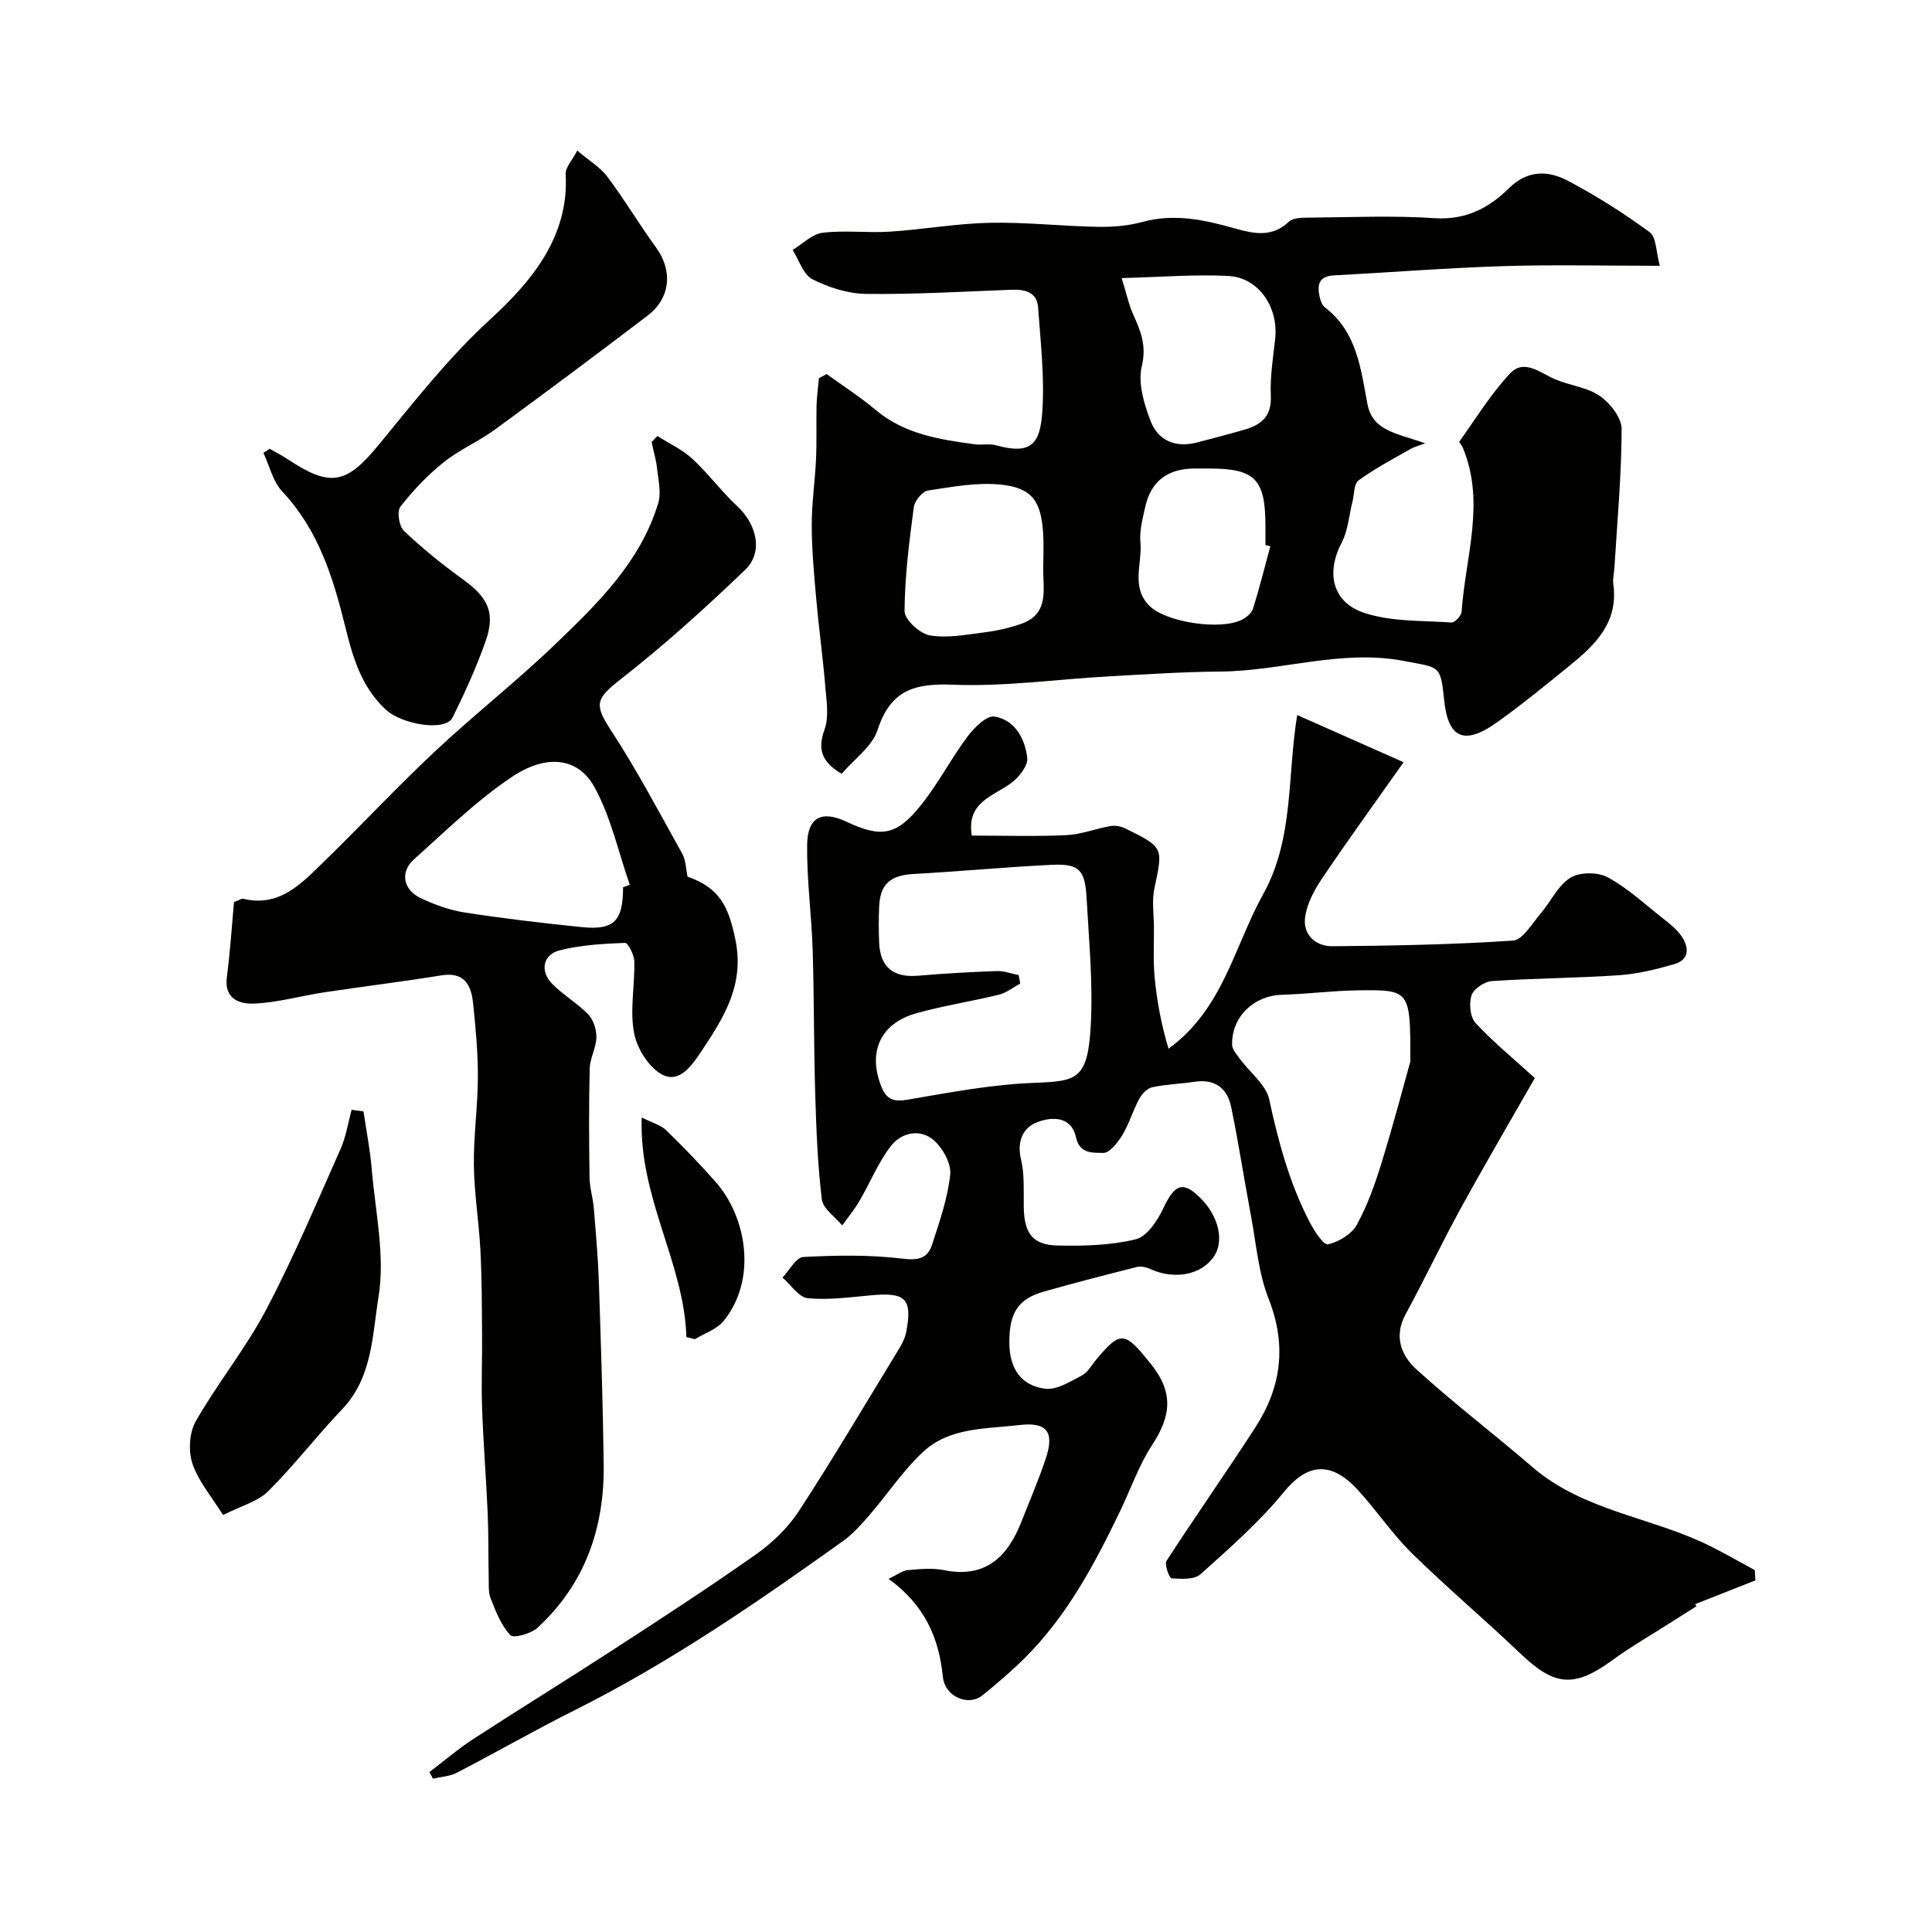
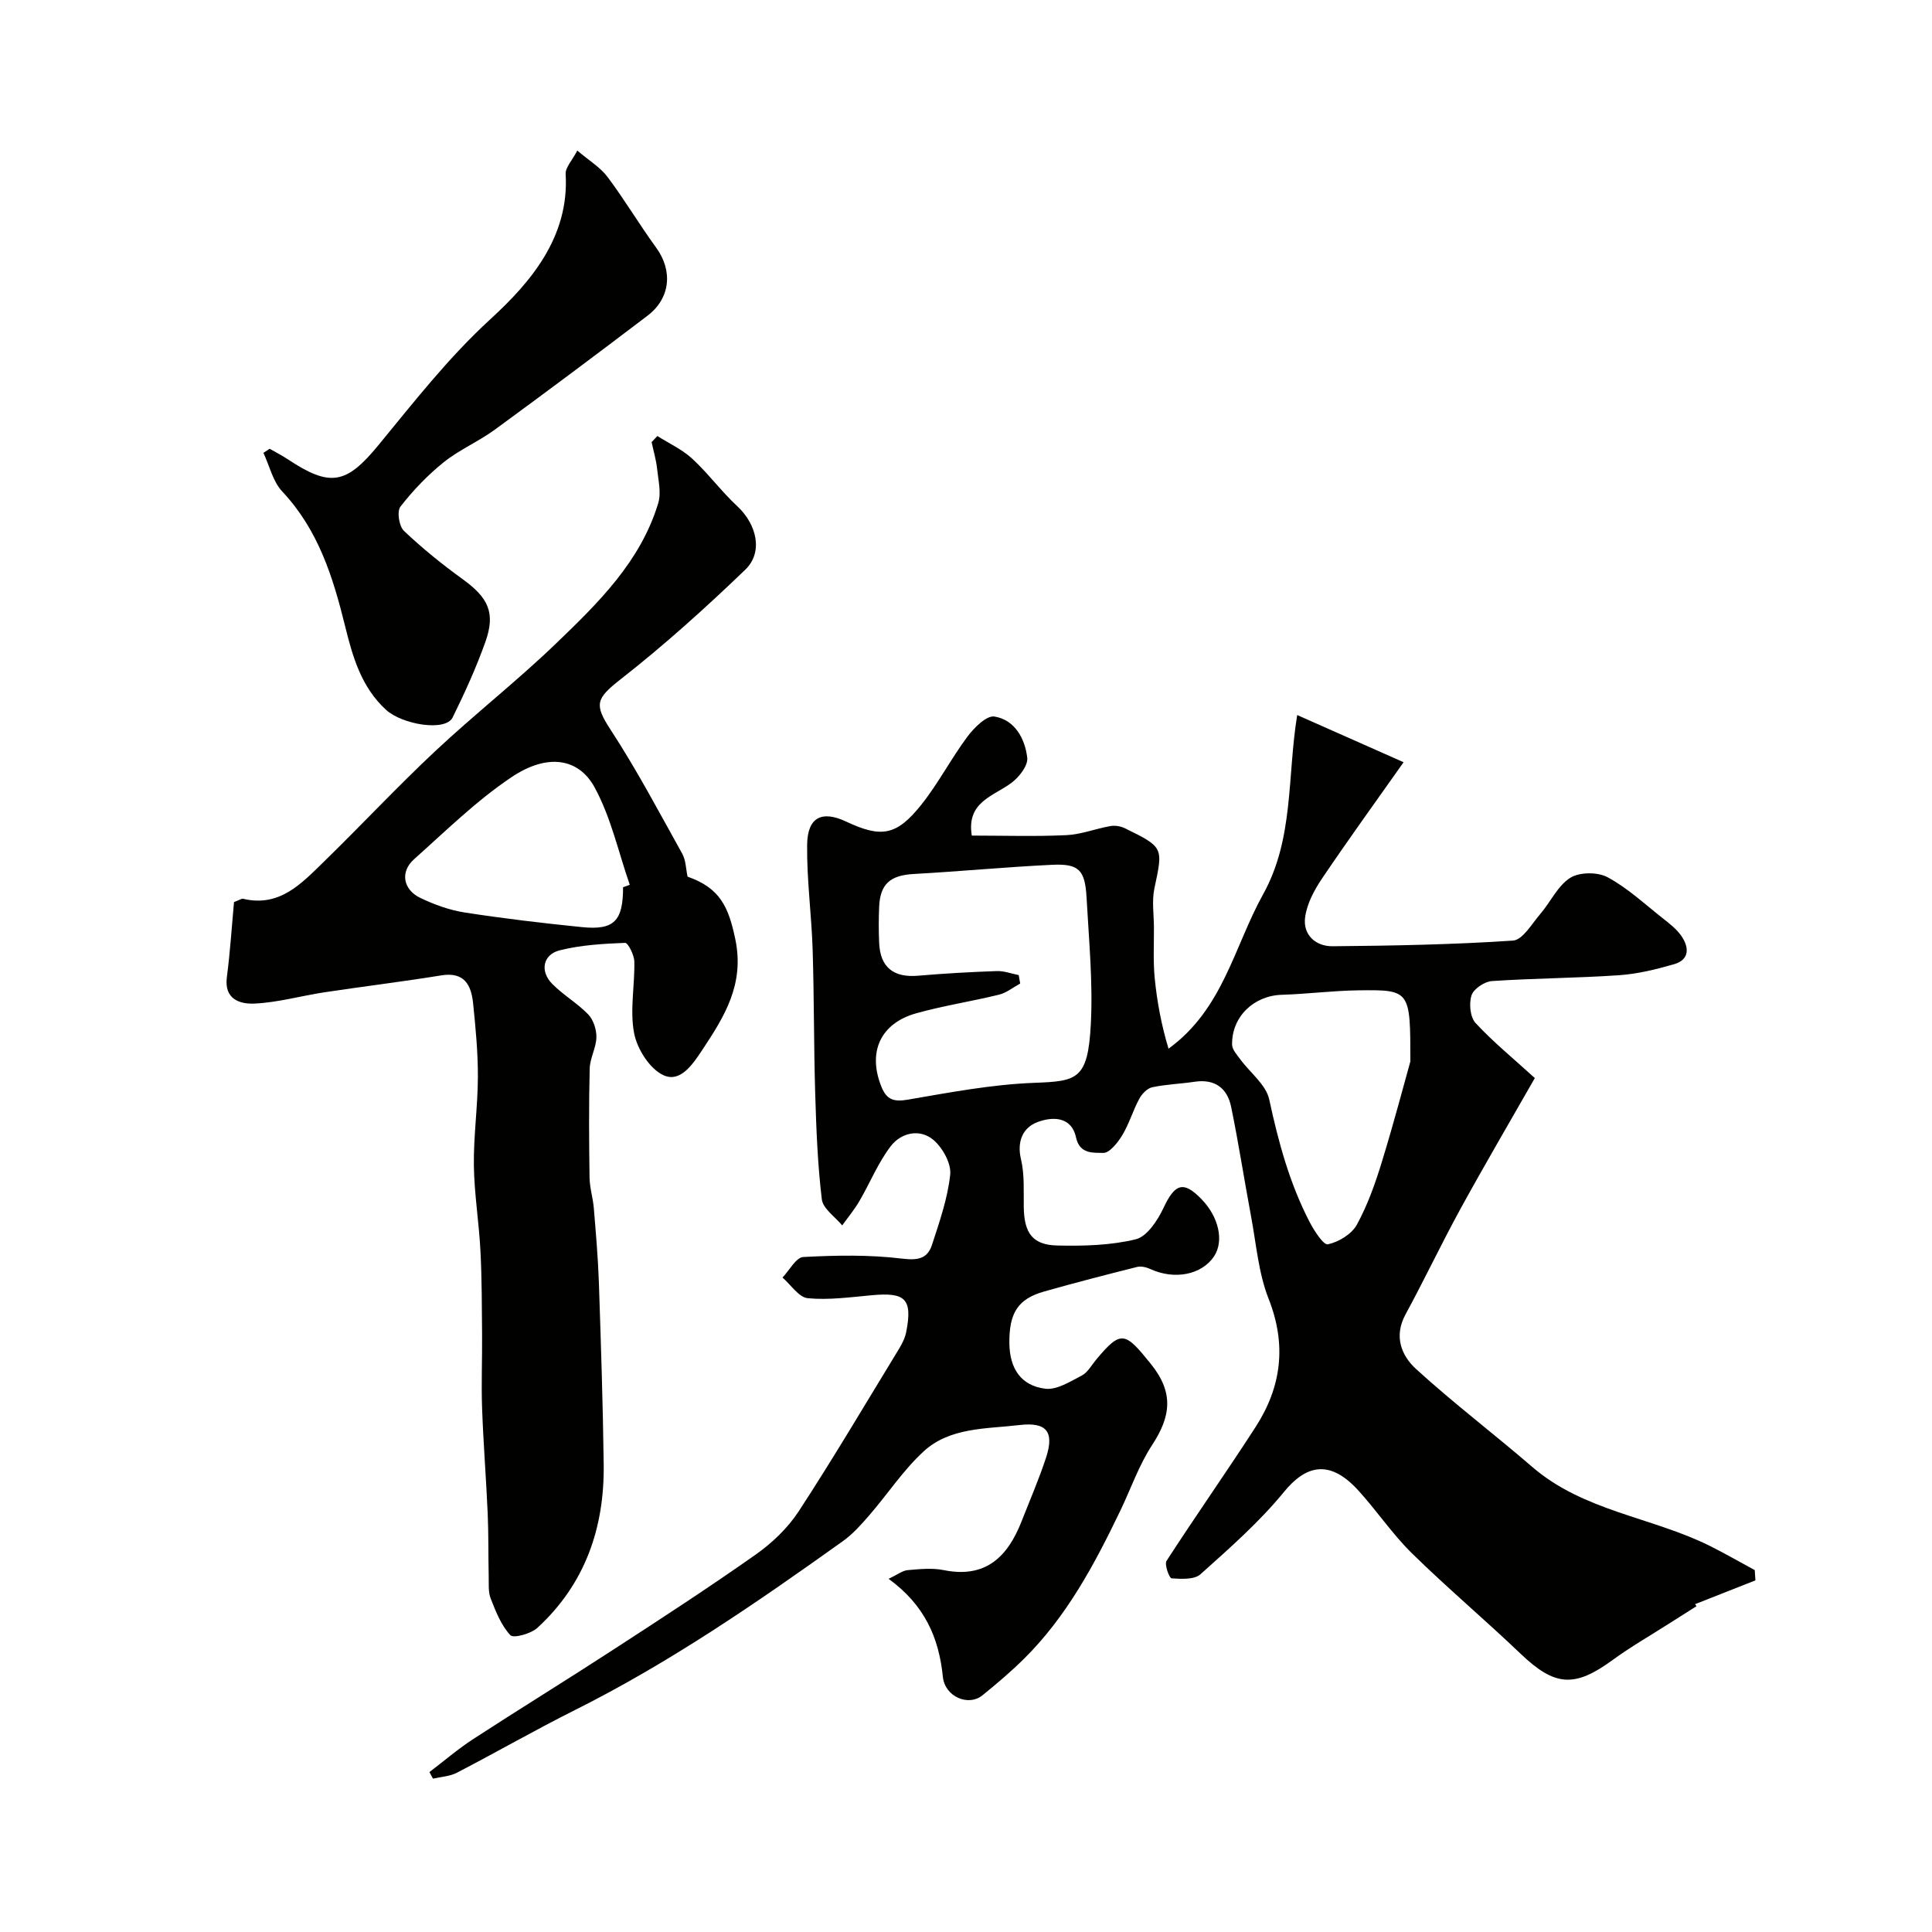
<svg xmlns="http://www.w3.org/2000/svg" enable-background="new 0 0 400 400" viewBox="0 0 400 400">
  <g fill="#010100">
    <path d="m317.77 223.2c-5.14 9.01-10.37 17.92-15.34 26.98-3.97 7.24-7.5 14.72-11.44 21.97-2.46 4.53-.84 8.52 2.19 11.29 7.75 7.07 16.14 13.44 24.09 20.3 10.63 9.16 24.73 10.35 36.73 16.32 3.15 1.57 6.2 3.34 9.3 5.01.05.71.09 1.42.14 2.13-4.17 1.64-8.33 3.29-12.5 4.93.1.14.2.27.31.41-1.95 1.23-3.9 2.46-5.84 3.7-3.85 2.46-7.83 4.74-11.51 7.43-7.95 5.81-11.99 5.48-19.1-1.3-7.39-7.06-15.21-13.65-22.5-20.8-4.08-4.01-7.3-8.88-11.19-13.11-6.02-6.55-10.91-4.91-15.28.43-5.1 6.24-11.26 11.64-17.28 17.04-1.28 1.15-3.98.98-5.99.85-.46-.03-1.52-2.88-1.04-3.62 6.02-9.31 12.41-18.38 18.42-27.69 5.37-8.31 6.49-17 2.71-26.58-2.11-5.35-2.56-11.37-3.64-17.11-1.41-7.52-2.57-15.1-4.11-22.59-.8-3.92-3.39-5.86-7.6-5.22-2.91.44-5.89.52-8.76 1.14-1.03.22-2.13 1.38-2.67 2.39-1.31 2.43-2.09 5.17-3.51 7.52-.93 1.54-2.65 3.72-3.95 3.68-1.94-.07-4.86.34-5.63-3.2-.97-4.46-5.01-4.31-7.99-3.18-2.99 1.13-4.3 3.96-3.4 7.72.75 3.16.52 6.57.57 9.88.08 5.37 1.8 7.84 6.98 7.95 5.42.12 11.01-.02 16.21-1.29 2.34-.57 4.53-3.92 5.74-6.49 2.36-5.03 4.11-5.68 7.84-1.85 3.62 3.71 4.72 8.71 2.63 11.86-2.57 3.86-8.21 4.94-13.22 2.63-.81-.37-1.9-.63-2.73-.42-6.45 1.62-12.89 3.28-19.29 5.1-5.38 1.53-7.22 4.44-7.14 10.74.07 5.18 2.39 8.75 7.44 9.37 2.39.29 5.16-1.49 7.55-2.73 1.23-.64 2.02-2.14 2.97-3.28 5.2-6.24 5.99-5.75 11.34.89 4.83 5.99 4.1 10.9.24 16.8-2.73 4.17-4.39 9.04-6.57 13.57-5.33 11.09-11.1 21.92-19.97 30.69-2.72 2.68-5.64 5.17-8.62 7.57-2.85 2.3-7.73.29-8.15-3.87-.82-8.1-3.77-14.85-11.23-20.28 1.85-.88 2.87-1.71 3.95-1.8 2.48-.22 5.08-.49 7.48 0 8.69 1.75 13.23-2.79 16.1-10.11 1.72-4.39 3.6-8.72 5.07-13.2 1.75-5.36.09-7.39-5.51-6.73-6.9.82-14.41.43-19.89 5.5-4.19 3.87-7.4 8.78-11.16 13.13-1.68 1.94-3.44 3.93-5.51 5.41-17.81 12.72-35.81 25.13-55.46 34.96-8.25 4.13-16.27 8.74-24.47 12.99-1.46.76-3.28.83-4.94 1.22-.24-.45-.49-.9-.73-1.36 3.02-2.29 5.9-4.78 9.07-6.84 9.56-6.22 19.29-12.19 28.85-18.41 9.95-6.46 19.9-12.93 29.6-19.76 3.41-2.4 6.66-5.5 8.93-8.97 7.19-11.02 13.89-22.37 20.75-33.61.66-1.08 1.27-2.29 1.51-3.52 1.38-7-.31-8.23-7.09-7.62-4.43.4-8.92 1.04-13.29.62-1.86-.18-3.5-2.78-5.23-4.28 1.43-1.49 2.8-4.17 4.3-4.25 6.8-.36 13.69-.49 20.42.33 3.29.4 5.28.05 6.23-2.85 1.55-4.77 3.25-9.62 3.77-14.55.24-2.3-1.57-5.54-3.46-7.16-2.84-2.41-6.69-1.51-8.83 1.26-2.64 3.43-4.3 7.61-6.51 11.39-1.03 1.77-2.36 3.36-3.56 5.04-1.47-1.79-3.98-3.46-4.22-5.4-.87-7.24-1.15-14.56-1.37-21.86-.3-9.94-.22-19.88-.53-29.82-.23-7.25-1.23-14.5-1.14-21.74.07-5.71 3.05-7.15 8.08-4.79 7.29 3.43 10.45 2.94 15.61-3.56 3.51-4.42 6.14-9.53 9.52-14.06 1.38-1.84 3.95-4.39 5.57-4.13 4.23.69 6.32 4.58 6.79 8.53.19 1.61-1.66 3.99-3.23 5.17-3.75 2.82-9.4 3.94-8.25 10.95 6.61 0 13.09.21 19.56-.09 3.06-.14 6.07-1.34 9.13-1.88.95-.17 2.13.02 3.01.45 8.06 3.96 7.91 3.96 6.11 12.43-.55 2.57-.12 5.36-.1 8.04.02 3.52-.18 7.07.16 10.56.48 4.88 1.39 9.73 2.86 14.61 11.32-8.22 13.58-21.16 19.57-31.94 6.42-11.55 4.98-24.33 7.07-37.14 7.45 3.3 14.38 6.38 22.03 9.77-5.78 8.19-11.48 16.06-16.91 24.11-1.61 2.39-3.11 5.21-3.48 8-.49 3.64 2.19 6.02 5.68 5.99 12.46-.11 24.93-.34 37.35-1.17 2.01-.13 3.9-3.47 5.65-5.5 2.13-2.48 3.6-5.83 6.2-7.49 1.91-1.21 5.67-1.24 7.72-.14 4.12 2.21 7.66 5.52 11.37 8.45 1.42 1.12 2.95 2.28 3.95 3.75 1.59 2.32 1.72 4.88-1.53 5.82-3.72 1.07-7.57 2.02-11.42 2.28-8.75.6-17.54.62-26.29 1.21-1.53.1-3.78 1.6-4.22 2.94-.56 1.69-.3 4.51.82 5.73 3.58 3.88 7.69 7.23 12.28 11.41zm-106.86-21.32c.1.58.21 1.16.31 1.75-1.46.79-2.84 1.93-4.4 2.31-5.67 1.39-11.47 2.27-17.09 3.84-7.51 2.09-10.14 8.11-7.22 15.27 1.06 2.61 2.53 3.12 5.39 2.63 8.69-1.49 17.44-3.16 26.22-3.49 8.88-.34 11.12-.63 11.72-12.1.46-8.72-.4-17.52-.88-26.27-.32-5.75-1.6-7.04-7.2-6.77-9.54.46-19.06 1.37-28.6 1.9-4.8.27-6.93 2.03-7.14 6.77-.11 2.49-.11 5 0 7.49.22 5.08 2.98 7.24 8.09 6.8 5.42-.47 10.85-.77 16.28-.96 1.5-.05 3.01.54 4.52.83zm81.09 17.88c0-14.76 0-14.87-10.83-14.72-5.26.07-10.51.76-15.77.92-5.8.17-10.4 4.52-10.31 10.33.02 1.01.99 2.07 1.67 3 2.04 2.79 5.36 5.27 6.02 8.34 1.89 8.78 4.2 17.33 8.33 25.31.95 1.84 2.9 4.88 3.82 4.68 2.23-.48 4.91-2.1 5.98-4.04 2.24-4.08 3.83-8.58 5.2-13.06 2.51-8.17 4.68-16.46 5.89-20.76z" />
-     <path d="m171.16 77.45c3.39 2.46 6.95 4.74 10.15 7.43 5.96 5.01 13.18 6.11 20.47 7.1 1.47.2 3.07-.17 4.47.22 7.21 2 9.08-.28 9.54-6.84.5-7.2-.34-14.51-.87-21.75-.23-3.13-2.71-3.72-5.49-3.62-10.03.38-20.07.98-30.1.86-3.75-.04-7.74-1.32-11.12-3.03-1.91-.97-2.77-3.98-4.11-6.07 2.07-1.24 4.03-3.3 6.22-3.56 4.6-.56 9.33.07 13.97-.23 6.88-.45 13.72-1.69 20.59-1.83 7.42-.16 14.86.69 22.3.83 3.09.06 6.3-.18 9.26-.99 6.66-1.84 12.93-.46 19.29 1.34 3.79 1.07 7.66 1.91 11.12-1.41.87-.84 2.76-.83 4.18-.84 8.66-.07 17.36-.47 25.99.11 6.4.43 11.23-2.09 15.37-6.18 3.88-3.83 8.12-3.72 12.19-1.58 5.9 3.11 11.59 6.71 16.96 10.66 1.41 1.04 1.32 4.13 2.11 6.96-11.51 0-21.98-.26-32.43.07-11.7.37-23.38 1.3-35.07 1.92-3.13.16-3.48 1.99-2.93 4.42.17.78.49 1.73 1.07 2.18 6.62 5.08 7.43 12.59 8.82 20.01 1.06 5.67 6.14 6.05 11.96 8.16-1.04.4-2.15.66-3.11 1.21-3.62 2.06-7.33 4.01-10.68 6.46-.99.72-.89 2.94-1.28 4.47-.71 2.81-.9 5.89-2.21 8.39-3.28 6.25-2.02 12.42 4.81 14.62 5.61 1.81 11.92 1.53 17.93 1.94.67.05 2.02-1.41 2.08-2.24.78-11.32 4.99-22.65.23-34-.19-.45-.8-1.08-.68-1.24 3.39-4.75 6.48-9.79 10.43-14.03 2.97-3.19 6.29-.16 9.39 1.16 3.04 1.3 6.63 1.64 9.25 3.45 2.14 1.48 4.52 4.52 4.51 6.87-.02 9.55-.91 19.1-1.49 28.65-.07 1.15-.39 2.33-.23 3.45 1.12 8.06-3.93 12.74-9.38 17.14-4.83 3.91-9.65 7.87-14.71 11.47-6.79 4.84-10.13 3.31-10.94-4.66-.75-7.33-.95-6.62-8.18-8.03-13.02-2.53-25.42 2.07-38.18 2.17-7.77.06-15.54.58-23.3 1.01-10.7.6-21.43 2.14-32.09 1.71-8-.32-12.91 1.2-15.54 9.36-1.11 3.44-4.84 6.03-7.44 9.08-3.83-2.26-5.16-4.75-3.56-9.13.97-2.65.41-5.95.17-8.92-.5-6.03-1.33-12.03-1.87-18.06-.45-5.09-.93-10.2-.94-15.3-.01-4.59.68-9.18.89-13.78.17-3.68.02-7.38.11-11.07.05-1.88.32-3.75.49-5.63.55-.3 1.08-.58 1.61-.86zm61.07-19.88c1.03 3.33 1.48 5.53 2.38 7.52 1.55 3.44 2.81 6.46 1.79 10.71-.84 3.47.45 7.79 1.81 11.35 1.55 4.08 5.18 5.62 9.61 4.46 3.29-.86 6.59-1.71 9.86-2.66 3.46-1 5.63-2.78 5.43-7-.18-3.9.46-7.85.9-11.76.73-6.56-3.4-12.73-9.71-13.06-7-.35-14.05.24-22.07.44zm-16.23 59.5c0-2.17.11-4.34-.02-6.5-.4-6.75-2.24-9.55-8.71-10.23-4.96-.52-10.14.45-15.14 1.22-1.17.18-2.77 2.14-2.94 3.44-.94 7.15-1.87 14.34-1.91 21.53-.01 1.75 3.14 4.65 5.2 5.01 3.6.64 7.5-.14 11.23-.6 2.55-.31 5.11-.9 7.55-1.72 6.32-2.12 4.54-7.55 4.74-12.15zm47.01-3.97c-.34-.09-.67-.18-1.01-.27 0-1.33 0-2.66 0-3.99-.03-9.68-2.17-11.84-11.74-11.84-1 0-1.99-.01-2.99 0-5.59.04-9.02 2.68-10.18 8.03-.52 2.38-1.2 4.88-.98 7.25.41 4.42-2.04 9.34 1.92 13.2 3.49 3.41 14.8 5.07 19.14 2.8.92-.48 1.98-1.35 2.26-2.27 1.33-4.26 2.41-8.6 3.58-12.91z" />
    <path d="m136.1 90.27c2.42 1.54 5.13 2.78 7.21 4.69 3.32 3.06 6.03 6.78 9.34 9.85 4.02 3.74 5.43 9.51 1.64 13.15-8.24 7.92-16.76 15.6-25.75 22.64-5.17 4.05-5.57 5.21-2.1 10.52 5.39 8.25 10.01 17.01 14.81 25.63.76 1.36.75 3.14 1.1 4.75 6.71 2.35 8.48 6.22 9.89 12.96 1.93 9.3-2.2 15.91-6.84 22.92-2.11 3.19-4.62 6.81-8.06 5.22-2.83-1.31-5.42-5.41-6.05-8.67-.92-4.76.15-9.89.04-14.86-.03-1.36-1.3-3.88-1.91-3.86-4.54.18-9.18.44-13.56 1.55-3.46.88-4.11 4.31-1.56 6.91 2.28 2.33 5.23 4.01 7.49 6.36 1.08 1.12 1.72 3.14 1.69 4.74-.05 2.17-1.34 4.31-1.39 6.48-.19 7.52-.14 15.04-.03 22.56.03 2.1.7 4.18.88 6.28.42 5.11.87 10.23 1.05 15.35.42 12.59.84 25.19 1 37.79.16 13.13-3.87 24.74-13.72 33.79-1.34 1.23-4.95 2.22-5.6 1.53-1.9-2.03-3.02-4.89-4.07-7.57-.55-1.39-.38-3.09-.42-4.66-.1-4.35-.02-8.7-.21-13.04-.32-7.25-.9-14.5-1.16-21.76-.18-5.05.04-10.11 0-15.17-.05-5.79-.04-11.59-.34-17.37-.3-5.91-1.28-11.79-1.36-17.69-.08-6.09.81-12.19.83-18.29.02-5.1-.47-10.21-.99-15.29-.39-3.76-1.8-6.55-6.58-5.77-8.06 1.31-16.17 2.29-24.24 3.51-4.82.73-9.6 2.11-14.44 2.33-2.93.13-6.33-.82-5.72-5.47.69-5.3 1.03-10.66 1.48-15.55 1.27-.48 1.61-.75 1.87-.68 7.56 1.81 12.09-3.15 16.69-7.63 7.76-7.55 15.15-15.49 23.05-22.89 8.17-7.66 17.02-14.59 25.08-22.35 8.72-8.39 17.49-16.95 21.14-29.04.65-2.15.02-4.73-.23-7.09-.2-1.87-.75-3.7-1.14-5.55.38-.42.79-.84 1.19-1.26zm-7.1 93.42c.46-.17.93-.33 1.39-.5-2.36-6.78-3.9-13.99-7.3-20.2-3.3-6.03-9.74-7.06-17.12-2.13-7.3 4.88-13.67 11.17-20.26 17.05-2.9 2.59-2.28 6.28 1.33 8 2.88 1.38 6.02 2.52 9.16 3.01 8.06 1.25 16.17 2.21 24.29 3.03 6.67.67 8.51-1.28 8.51-8.26z" />
    <path d="m55.83 92.91c1.25.72 2.54 1.38 3.74 2.17 8.75 5.81 12.09 5.21 18.7-2.82 7.44-9.04 14.54-18.19 23.36-26.27 8.12-7.45 16.27-16.88 15.48-29.96-.08-1.33 1.32-2.76 2.41-4.86 2.46 2.1 4.77 3.47 6.26 5.46 3.55 4.73 6.58 9.85 10.07 14.64 3.47 4.77 2.99 10.47-1.81 14.11-10.45 7.94-20.97 15.81-31.57 23.56-3.38 2.47-7.35 4.16-10.6 6.76-3.33 2.67-6.35 5.83-8.97 9.2-.75.96-.29 4.04.72 5 3.79 3.6 7.89 6.92 12.14 9.99 5.33 3.85 6.88 6.97 4.74 12.99-1.9 5.35-4.27 10.55-6.78 15.65-1.47 3.01-10.47 1.48-13.8-1.57-5.15-4.72-6.92-11.06-8.46-17.28-2.52-10.24-5.56-19.97-13.02-27.92-1.94-2.06-2.64-5.3-3.9-8 .43-.27.86-.56 1.29-.85z" />
-     <path d="m75.26 230.11c.58 3.97 1.37 7.91 1.7 11.9.74 8.84 2.8 17.96 1.41 26.49-1.28 7.79-1.22 16.66-7.5 23.23-5.28 5.52-9.94 11.65-15.35 17.02-2.18 2.16-5.64 3.04-9.34 4.92-2.29-3.68-5.05-6.88-6.32-10.59-.89-2.61-.68-6.45.66-8.81 4.52-7.91 10.35-15.08 14.59-23.12 5.68-10.79 10.42-22.08 15.39-33.24 1.14-2.55 1.55-5.42 2.3-8.14.82.12 1.64.23 2.46.34z" />
-     <path d="m142.11 276.83c-.45-15.37-9.85-28.73-9.25-45.47 2.21 1.12 3.94 1.56 5.05 2.63 3.55 3.44 6.98 7.01 10.25 10.71 6.45 7.29 8.63 20.18 1.67 28.78-1.41 1.74-3.95 2.55-5.97 3.79-.58-.14-1.17-.29-1.75-.44z" />
+     <path d="m142.11 276.83z" />
  </g>
</svg>